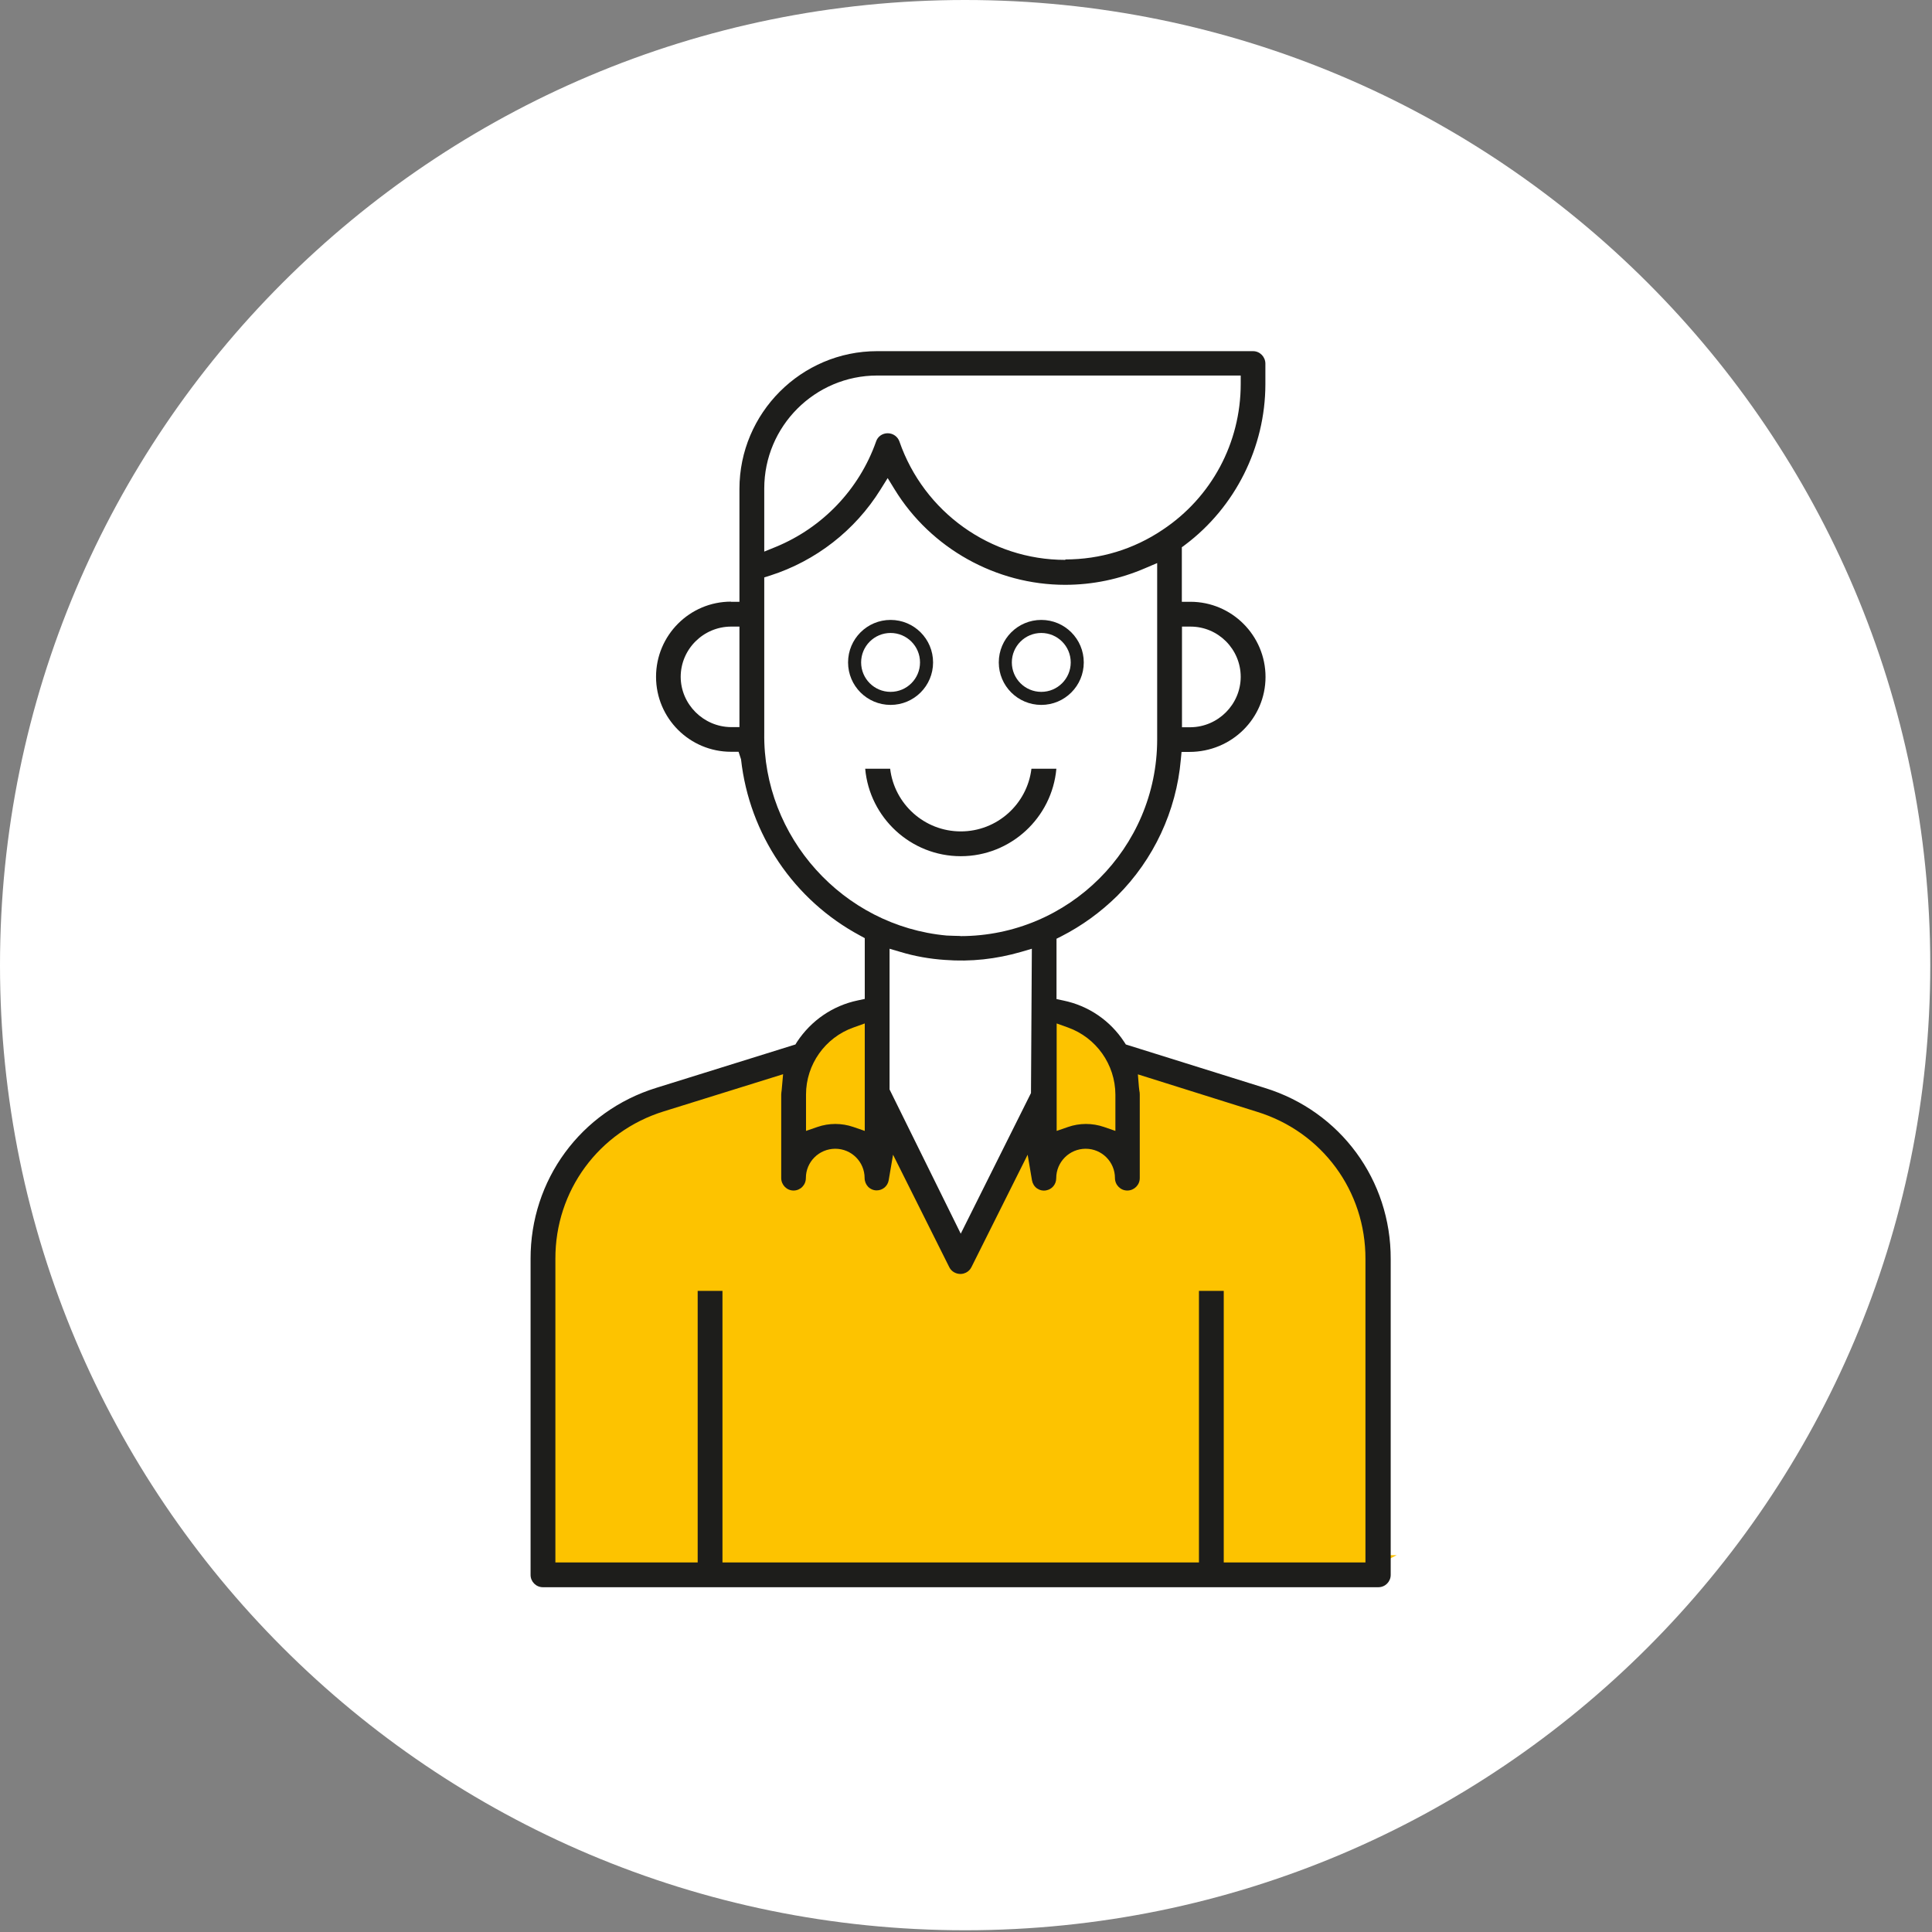
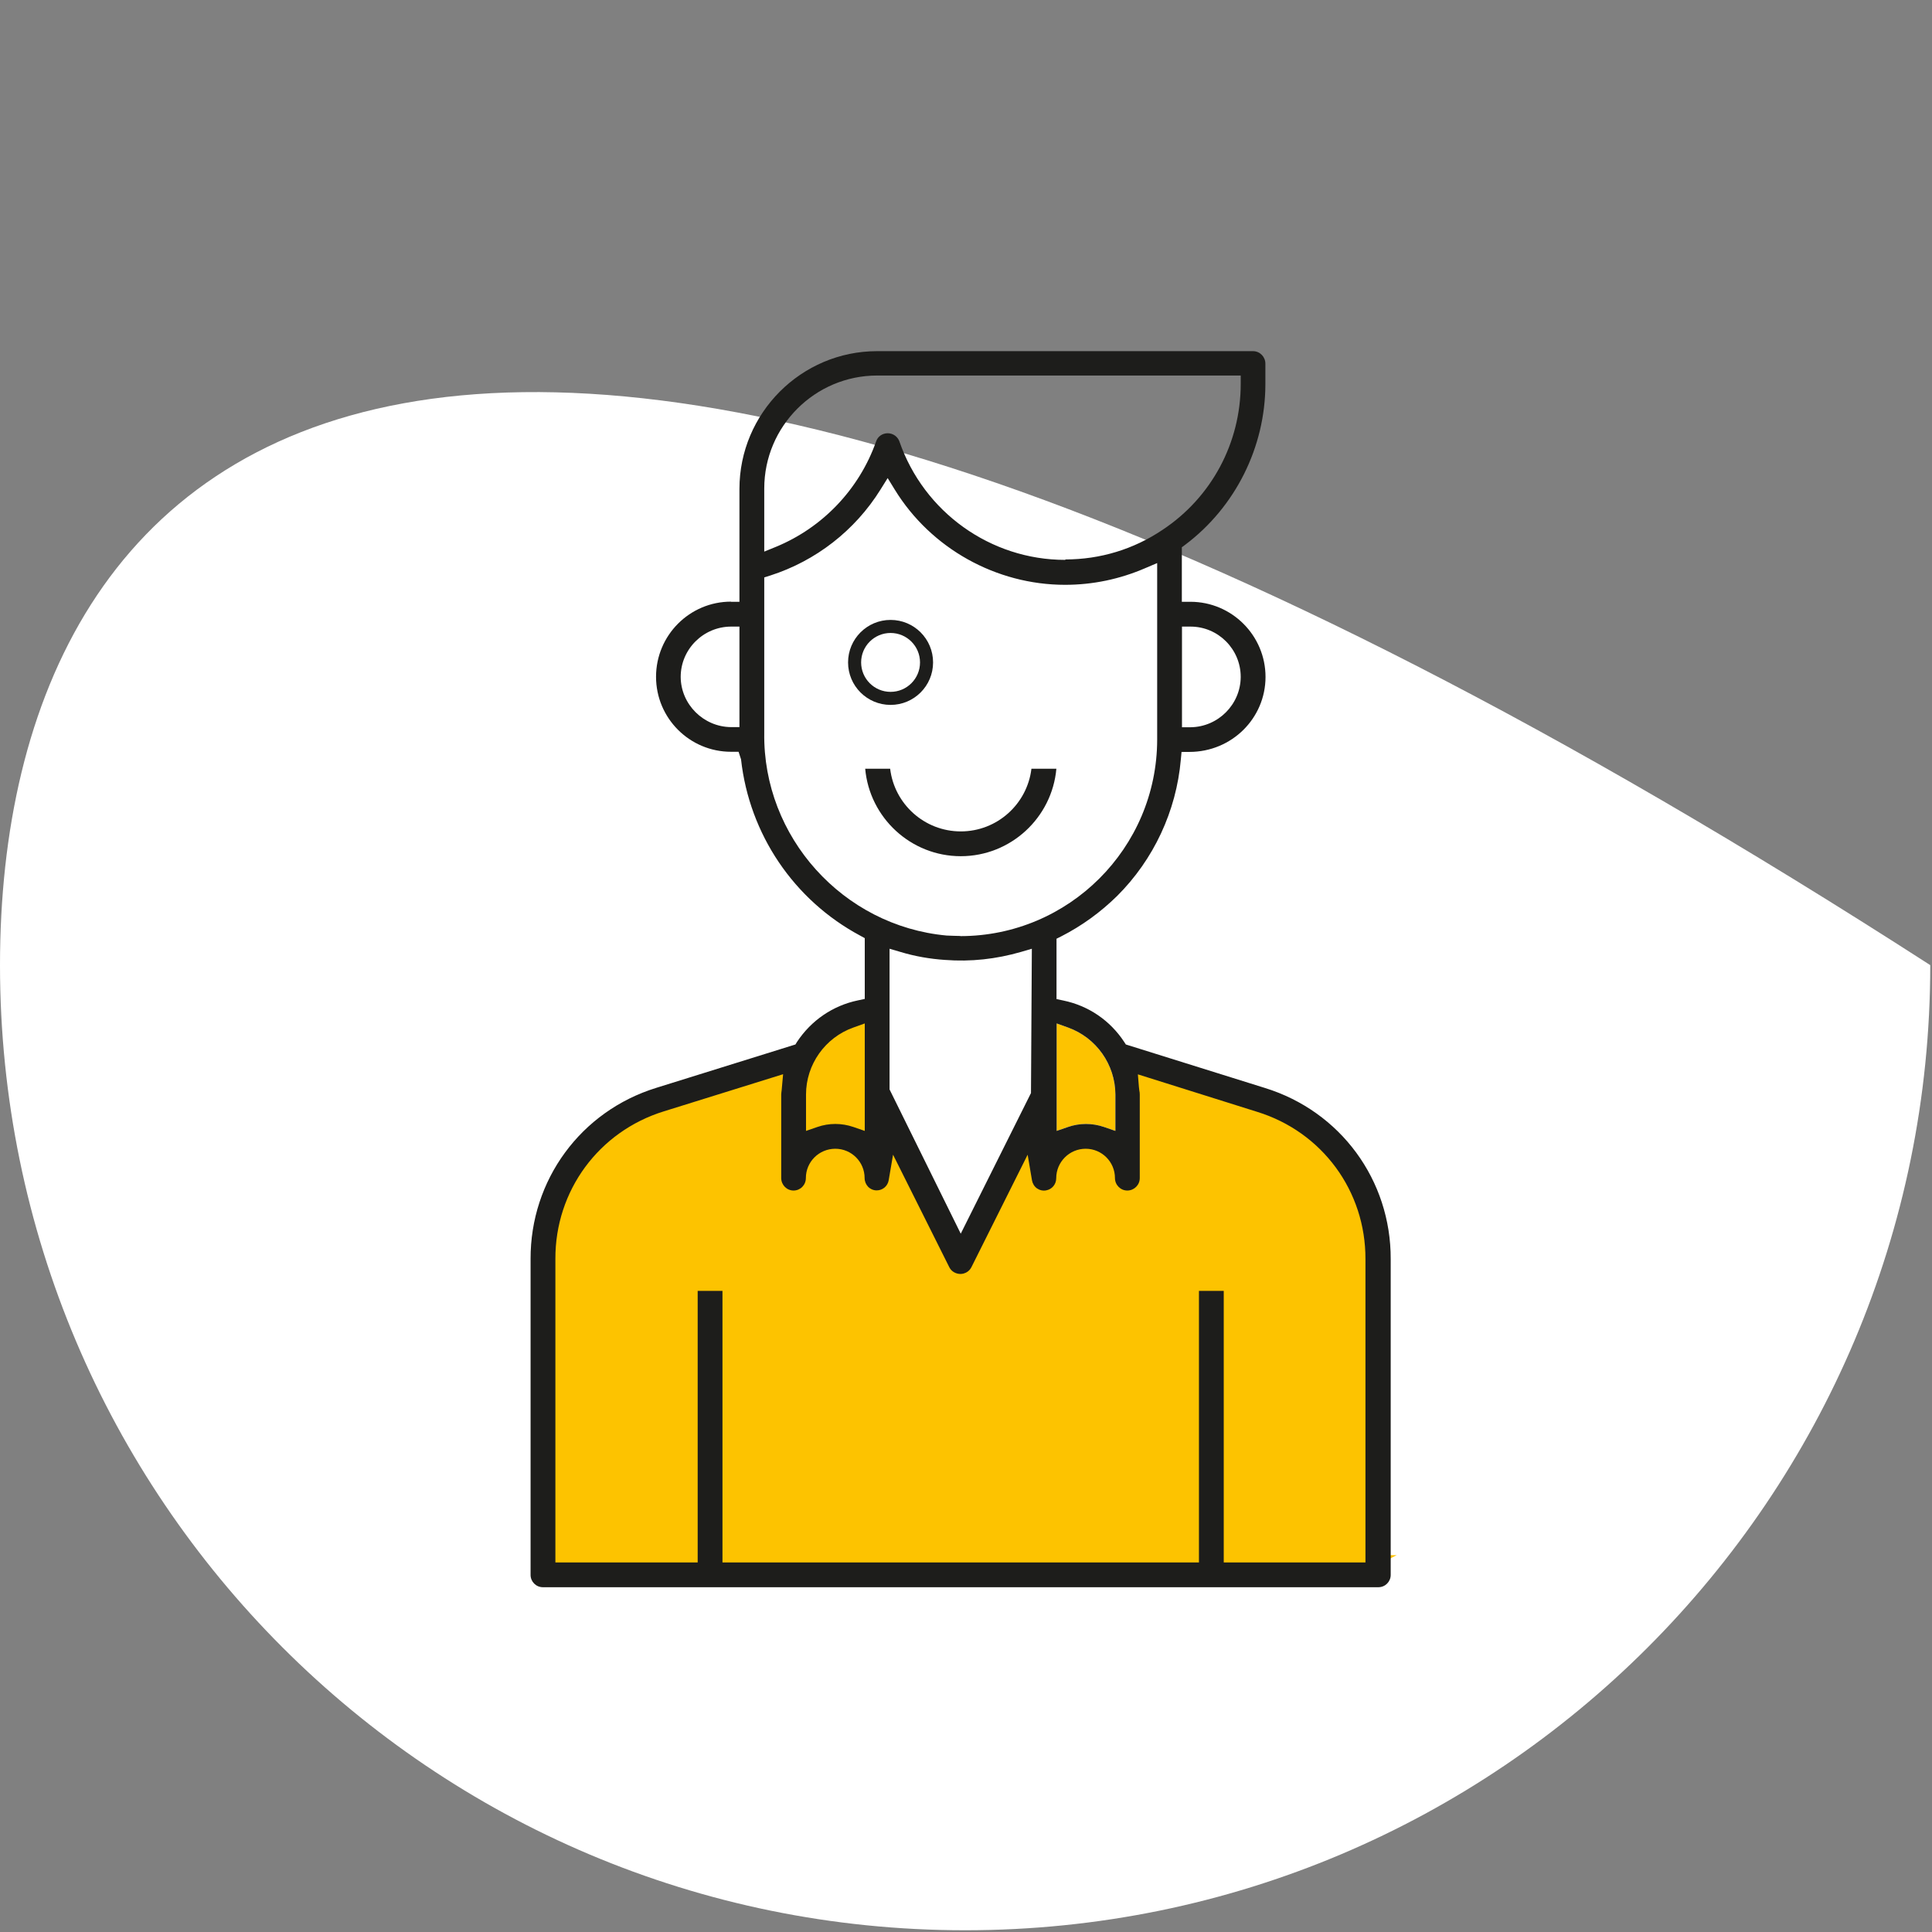
<svg xmlns="http://www.w3.org/2000/svg" width="120" height="120" viewBox="0 0 120 120" fill="none">
  <rect x="0" y="0" width="120" height="120" fill="#808080" stroke="none" />
  <g clip-path="url(#clip0_3_470)">
-     <path d="M59.946 119.892C93.053 119.892 119.892 93.053 119.892 59.946C119.892 26.839 93.053 0 59.946 0C26.839 0 0 26.839 0 59.946C0 93.053 26.839 119.892 59.946 119.892Z" fill="white" />
+     <path d="M59.946 119.892C93.053 119.892 119.892 93.053 119.892 59.946C26.839 0 0 26.839 0 59.946C0 93.053 26.839 119.892 59.946 119.892Z" fill="white" />
    <path d="M69.279 70.243L68.577 70C67.847 69.748 67.054 69.748 66.333 70L65.631 70.243V63.568L66.333 63.82C68.09 64.451 69.27 66.117 69.279 67.982V70.243Z" fill="#FDC300" />
-     <path d="M69.279 70.243L69.132 70.669L69.73 70.876V70.243H69.279ZM66.334 69.999L66.481 70.425L66.482 70.424L66.334 69.999ZM65.631 70.243H65.18V70.876L65.778 70.669L65.631 70.243ZM65.631 63.567L65.783 63.144L65.18 62.927V63.567H65.631ZM69.279 67.981H69.73V67.98L69.279 67.981ZM69.427 69.817L68.724 69.574L68.429 70.425L69.132 70.669L69.427 69.817ZM68.724 69.574C67.9 69.289 67.002 69.288 66.185 69.575L66.482 70.424C67.106 70.207 67.795 70.206 68.43 70.425L68.724 69.574ZM66.186 69.574L65.483 69.817L65.778 70.669L66.481 70.425L66.186 69.574ZM66.081 70.243V63.567H65.18V70.243H66.081ZM65.478 63.991L66.181 64.243L66.486 63.396L65.783 63.144L65.478 63.991ZM66.181 64.243C67.76 64.81 68.821 66.308 68.829 67.984L69.73 67.98C69.72 65.925 68.42 64.09 66.486 63.396L66.181 64.243ZM68.829 67.981V70.243H69.73V67.981H68.829Z" fill="#FDC300" />
    <path d="M53.712 70.243L53.009 70C52.28 69.748 51.487 69.748 50.766 70L50.063 70.243V67.982C50.063 66.117 51.252 64.442 53.009 63.82L53.712 63.568V70.243Z" fill="#FDC300" />
    <path d="M53.712 70.243L53.564 70.669L54.163 70.876V70.243H53.712ZM50.766 69.999L50.914 70.425L50.915 70.424L50.766 69.999ZM50.063 70.243H49.613V70.876L50.211 70.669L50.063 70.243ZM53.009 63.819L53.16 64.244L53.162 64.243L53.009 63.819ZM53.712 63.567H54.163V62.927L53.56 63.144L53.712 63.567ZM53.86 69.817L53.157 69.574L52.862 70.425L53.564 70.669L53.86 69.817ZM53.157 69.574C52.333 69.289 51.434 69.288 50.617 69.575L50.915 70.424C51.539 70.207 52.227 70.206 52.862 70.425L53.157 69.574ZM50.618 69.574L49.916 69.817L50.211 70.669L50.914 70.425L50.618 69.574ZM50.514 70.243V67.981H49.613V70.243H50.514ZM50.514 67.981C50.514 66.308 51.582 64.802 53.16 64.244L52.859 63.395C50.923 64.08 49.613 65.925 49.613 67.981H50.514ZM53.162 64.243L53.864 63.991L53.56 63.144L52.857 63.396L53.162 64.243ZM53.262 63.567V70.243H54.163V63.567H53.262Z" fill="#FDC300" />
    <path d="M84.847 97.045H76.009V80.18H74.469V97.045H44.874V80.18H43.334V97.045H34.496V78.198C34.478 73.964 37.189 70.279 41.234 69.027L48.64 66.721L48.55 67.721C48.541 67.802 48.523 67.892 48.523 67.982V73.171C48.523 73.595 48.865 73.946 49.288 73.946C49.712 73.946 50.054 73.604 50.054 73.171C50.054 72.162 50.874 71.352 51.883 71.352C52.892 71.352 53.703 72.171 53.703 73.171C53.703 73.379 53.784 73.568 53.919 73.712C54.063 73.856 54.252 73.937 54.451 73.937C54.82 73.937 55.135 73.676 55.198 73.306L55.469 71.721L58.964 78.712C59.054 78.892 59.216 79.027 59.415 79.09C59.613 79.153 59.82 79.135 60 79.045C60.144 78.973 60.261 78.856 60.334 78.712L63.829 71.721L64.099 73.316C64.135 73.514 64.243 73.694 64.406 73.811C64.577 73.928 64.775 73.973 64.973 73.937C65.343 73.874 65.604 73.559 65.604 73.18C65.604 72.171 66.424 71.352 67.433 71.352C68.442 71.352 69.252 72.171 69.252 73.171C69.252 73.595 69.595 73.946 70.018 73.946C70.442 73.946 70.793 73.604 70.793 73.171V67.982C70.793 67.901 70.784 67.811 70.766 67.739C70.757 67.658 70.748 67.586 70.739 67.505L70.676 66.73L78.072 69.054C82.117 70.297 84.829 73.973 84.811 78.216V97.063L84.847 97.045Z" fill="#FDC300" />
    <path d="M84.847 97.045L85.049 97.448L86.755 96.594H84.847V97.045ZM76.009 97.045H75.559V97.495H76.009V97.045ZM76.009 80.18H76.46V79.729H76.009V80.18ZM74.469 80.18V79.729H74.018V80.18H74.469ZM74.469 97.045V97.495H74.919V97.045H74.469ZM44.874 97.045H44.423V97.495H44.874V97.045ZM44.874 80.18H45.324V79.729H44.874V80.18ZM43.333 80.18V79.729H42.883V80.18H43.333ZM43.333 97.045V97.495H43.784V97.045H43.333ZM34.496 97.045H34.045V97.495H34.496V97.045ZM34.496 78.198H34.946V78.196L34.496 78.198ZM41.234 69.027L41.368 69.457H41.369L41.234 69.027ZM48.64 66.72L49.088 66.761L49.149 66.091L48.505 66.29L48.64 66.72ZM48.55 67.72L48.997 67.771L48.998 67.761L48.55 67.72ZM53.919 73.711L53.59 74.019L53.596 74.025L53.601 74.03L53.919 73.711ZM55.469 71.72L55.871 71.519L55.256 70.288L55.024 71.645L55.469 71.72ZM63.829 71.72L64.273 71.645L64.042 70.286L63.426 71.519L63.829 71.72ZM64.099 73.315L63.655 73.391L63.656 73.396L64.099 73.315ZM64.406 73.81L64.141 74.176L64.151 74.182L64.406 73.81ZM64.973 73.936L64.897 73.492L64.893 73.493L64.973 73.936ZM70.766 67.738L70.318 67.789L70.322 67.818L70.329 67.848L70.766 67.738ZM70.739 67.504L70.29 67.541L70.291 67.555L70.739 67.504ZM70.676 66.729L70.811 66.299L70.172 66.1L70.227 66.766L70.676 66.729ZM78.072 69.054L77.937 69.483L77.94 69.484L78.072 69.054ZM84.811 78.216L84.36 78.214V78.216H84.811ZM84.811 97.063H84.36V97.791L85.013 97.466L84.811 97.063ZM84.847 96.594H76.009V97.495H84.847V96.594ZM76.46 97.045V80.18H75.559V97.045H76.46ZM76.009 79.729H74.469V80.63H76.009V79.729ZM74.018 80.18V97.045H74.919V80.18H74.018ZM74.469 96.594H44.874V97.495H74.469V96.594ZM45.324 97.045V80.18H44.423V97.045H45.324ZM44.874 79.729H43.333V80.63H44.874V79.729ZM42.883 80.18V97.045H43.784V80.18H42.883ZM43.333 96.594H34.496V97.495H43.333V96.594ZM34.946 97.045V78.198H34.045V97.045H34.946ZM34.946 78.196C34.929 74.161 37.512 70.651 41.368 69.457L41.101 68.597C36.868 69.908 34.026 73.767 34.045 78.2L34.946 78.196ZM41.369 69.457L48.774 67.151L48.505 66.29L41.101 68.597L41.369 69.457ZM48.191 66.68L48.101 67.68L48.998 67.761L49.088 66.761L48.191 66.68ZM48.102 67.671C48.099 67.697 48.072 67.86 48.072 67.981H48.973C48.973 67.924 48.982 67.906 48.997 67.771L48.102 67.671ZM48.072 67.981V73.171H48.973V67.981H48.072ZM48.072 73.171C48.072 73.837 48.609 74.396 49.288 74.396V73.495C49.121 73.495 48.973 73.353 48.973 73.171H48.072ZM49.288 74.396C49.964 74.396 50.505 73.849 50.505 73.171H49.604C49.604 73.358 49.459 73.495 49.288 73.495V74.396ZM50.505 73.171C50.505 72.414 51.12 71.801 51.883 71.801V70.9C50.628 70.9 49.604 71.91 49.604 73.171H50.505ZM51.883 71.801C52.642 71.801 53.252 72.418 53.252 73.171H54.153C54.153 71.924 53.142 70.9 51.883 70.9V71.801ZM53.252 73.171C53.252 73.499 53.382 73.797 53.59 74.019L54.248 73.403C54.187 73.338 54.153 73.257 54.153 73.171H53.252ZM53.601 74.03C53.825 74.254 54.127 74.387 54.45 74.387V73.486C54.378 73.486 54.302 73.457 54.238 73.393L53.601 74.03ZM54.45 74.387C55.037 74.387 55.542 73.97 55.642 73.382L54.754 73.23C54.729 73.382 54.603 73.486 54.45 73.486V74.387ZM55.642 73.382L55.913 71.796L55.024 71.645L54.754 73.23L55.642 73.382ZM55.066 71.922L58.561 78.913L59.367 78.51L55.871 71.519L55.066 71.922ZM58.561 78.913C58.708 79.208 58.97 79.421 59.278 79.519L59.551 78.661C59.462 78.633 59.4 78.576 59.367 78.51L58.561 78.913ZM59.278 79.519C59.589 79.618 59.917 79.59 60.202 79.448L59.798 78.642C59.723 78.68 59.637 78.688 59.551 78.661L59.278 79.519ZM60.202 79.448C60.432 79.332 60.621 79.145 60.736 78.913L59.931 78.51C59.902 78.567 59.856 78.613 59.798 78.642L60.202 79.448ZM60.736 78.913L64.232 71.922L63.426 71.519L59.931 78.51L60.736 78.913ZM63.385 71.796L63.655 73.391L64.543 73.24L64.273 71.645L63.385 71.796ZM63.656 73.396C63.712 73.7 63.879 73.986 64.141 74.176L64.669 73.445C64.608 73.401 64.559 73.326 64.542 73.235L63.656 73.396ZM64.151 74.182C64.415 74.363 64.733 74.438 65.054 74.38L64.893 73.493C64.817 73.508 64.739 73.492 64.659 73.439L64.151 74.182ZM65.049 74.381C65.64 74.28 66.054 73.772 66.054 73.18H65.153C65.153 73.345 65.045 73.467 64.897 73.492L65.049 74.381ZM66.054 73.18C66.054 72.419 66.672 71.801 67.433 71.801V70.9C66.175 70.9 65.153 71.922 65.153 73.18H66.054ZM67.433 71.801C68.191 71.801 68.802 72.418 68.802 73.171H69.703C69.703 71.924 68.692 70.9 67.433 70.9V71.801ZM68.802 73.171C68.802 73.837 69.339 74.396 70.018 74.396V73.495C69.85 73.495 69.703 73.353 69.703 73.171H68.802ZM70.018 74.396C70.687 74.396 71.243 73.855 71.243 73.171H70.342C70.342 73.351 70.197 73.495 70.018 73.495V74.396ZM71.243 73.171V67.981H70.342V73.171H71.243ZM71.243 67.981C71.243 67.873 71.232 67.746 71.203 67.629L70.329 67.848C70.336 67.876 70.342 67.928 70.342 67.981H71.243ZM71.214 67.689C71.209 67.646 71.205 67.607 71.2 67.569C71.196 67.53 71.191 67.493 71.187 67.454L70.291 67.555C70.296 67.596 70.301 67.636 70.305 67.674C70.31 67.712 70.314 67.749 70.318 67.789L71.214 67.689ZM71.188 67.468L71.124 66.693L70.227 66.766L70.29 67.541L71.188 67.468ZM70.541 67.159L77.937 69.483L78.207 68.624L70.811 66.299L70.541 67.159ZM77.94 69.484C81.796 70.67 84.377 74.17 84.36 78.214L85.261 78.218C85.28 73.776 82.439 69.925 78.205 68.623L77.94 69.484ZM84.36 78.216V97.063H85.261V78.216H84.36ZM85.013 97.466L85.049 97.448L84.646 96.642L84.61 96.66L85.013 97.466Z" fill="#FDC300" />
    <path d="M45.406 37.369C42.838 37.369 40.748 39.459 40.748 42.036C40.748 44.613 42.838 46.694 45.406 46.694H45.874L46.027 47.162C46.541 51.811 49.306 55.91 53.433 58.117L53.712 58.27V62.045L53.288 62.135C51.73 62.459 50.388 63.378 49.505 64.712L49.406 64.874L40.766 67.567C36.072 69.018 32.937 73.297 32.955 78.207V97.82C32.955 98.243 33.297 98.585 33.721 98.585H85.613C86.036 98.585 86.379 98.243 86.379 97.82V78.207C86.397 73.297 83.261 69.027 78.568 67.576L69.928 64.874L69.829 64.721C68.955 63.387 67.613 62.468 66.045 62.144L65.622 62.054V58.306L65.91 58.162C67.198 57.505 68.361 56.658 69.388 55.649C71.658 53.387 73.063 50.378 73.343 47.18L73.388 46.703H73.874C76.505 46.703 78.604 44.613 78.604 42.045C78.604 39.477 76.514 37.378 73.937 37.378H73.406V33.991L73.613 33.838C76.73 31.495 78.586 27.775 78.595 23.883V22.586C78.595 22.162 78.252 21.811 77.829 21.811H54.478C49.766 21.811 45.928 25.658 45.928 30.369V37.378H45.397L45.406 37.369ZM84.847 97.045H76.009V80.18H74.469V97.045H44.874V80.18H43.334V97.045H34.496V78.198C34.478 73.964 37.189 70.279 41.234 69.027L48.64 66.721L48.55 67.721C48.541 67.802 48.523 67.892 48.523 67.982V73.171C48.523 73.595 48.865 73.946 49.288 73.946C49.712 73.946 50.054 73.604 50.054 73.171C50.054 72.162 50.874 71.351 51.883 71.351C52.892 71.351 53.703 72.171 53.703 73.171C53.703 73.378 53.784 73.567 53.919 73.712C54.063 73.856 54.252 73.937 54.451 73.937C54.82 73.937 55.135 73.676 55.198 73.306L55.469 71.721L58.964 78.712C59.054 78.892 59.216 79.027 59.415 79.09C59.613 79.153 59.82 79.135 60 79.045C60.144 78.973 60.261 78.856 60.334 78.712L63.829 71.721L64.099 73.315C64.135 73.513 64.243 73.694 64.406 73.811C64.577 73.928 64.775 73.973 64.973 73.937C65.343 73.874 65.604 73.558 65.604 73.18C65.604 72.171 66.424 71.351 67.433 71.351C68.442 71.351 69.252 72.171 69.252 73.171C69.252 73.595 69.595 73.946 70.018 73.946C70.442 73.946 70.793 73.604 70.793 73.171V67.982C70.793 67.901 70.784 67.811 70.766 67.739C70.757 67.658 70.748 67.585 70.739 67.504L70.676 66.73L78.072 69.054C82.117 70.297 84.829 73.973 84.811 78.216V97.063L84.847 97.045ZM59.676 76.631L55.252 67.667V58.928L55.928 59.126C56.82 59.396 57.748 59.559 58.685 59.622C60.306 59.748 61.883 59.568 63.415 59.126L64.09 58.928L64.036 67.892L59.676 76.622V76.631ZM69.279 70.243L68.577 70C67.847 69.748 67.054 69.748 66.334 70L65.631 70.243V63.568L66.334 63.82C68.09 64.45 69.27 66.117 69.279 67.982V70.243ZM53.712 70.243L53.009 70C52.279 69.748 51.487 69.748 50.766 70L50.063 70.243V67.982C50.063 66.117 51.252 64.441 53.009 63.82L53.712 63.568V70.243ZM59.649 58.135C59.406 58.126 59.081 58.126 58.793 58.108C52.352 57.514 47.379 51.982 47.469 45.532V35.865L47.838 35.748C50.676 34.838 53.108 32.946 54.685 30.414L55.135 29.694L55.577 30.414C57.82 34.063 61.874 36.324 66.153 36.324C67.874 36.324 69.55 35.973 71.135 35.288L71.874 34.973V45.937C71.865 52.676 66.379 58.144 59.649 58.144V58.135ZM73.415 45.171V38.919H73.946C75.667 38.919 77.063 40.324 77.063 42.045C77.054 43.757 75.658 45.153 73.946 45.171H73.415ZM45.928 45.162H45.397C43.694 45.144 42.288 43.748 42.279 42.045C42.279 40.324 43.685 38.928 45.397 38.919H45.928V45.162ZM66.171 34.775H66.162C61.523 34.775 57.388 31.811 55.865 27.423C55.757 27.117 55.469 26.91 55.135 26.91C54.802 26.91 54.514 27.117 54.415 27.423C53.37 30.387 51.099 32.766 48.198 33.964L47.469 34.261V30.342C47.469 26.477 50.613 23.324 54.487 23.324H77.063V23.847C77.063 27.505 75.252 30.892 72.207 32.91C70.415 34.117 68.334 34.748 66.171 34.748V34.775Z" fill="#1D1D1B" />
    <path d="M55.315 42.973C54.305 42.973 53.486 42.154 53.486 41.144H52.675C52.675 42.602 53.857 43.783 55.315 43.783V42.973ZM53.486 41.144C53.486 40.134 54.305 39.315 55.315 39.315V38.504C53.857 38.504 52.675 39.685 52.675 41.144H53.486ZM55.315 39.315C56.325 39.315 57.144 40.134 57.144 41.144H57.955C57.955 39.685 56.774 38.504 55.315 38.504V39.315ZM57.144 41.144C57.144 42.154 56.325 42.973 55.315 42.973V43.783C56.774 43.783 57.955 42.602 57.955 41.144H57.144Z" fill="#1D1D1B" />
-     <path d="M64.676 42.973C63.666 42.973 62.847 42.154 62.847 41.144H62.036C62.036 42.602 63.217 43.783 64.676 43.783V42.973ZM62.847 41.144C62.847 40.134 63.666 39.315 64.676 39.315V38.504C63.217 38.504 62.036 39.685 62.036 41.144H62.847ZM64.676 39.315C65.686 39.315 66.505 40.134 66.505 41.144H67.315C67.315 39.685 66.134 38.504 64.676 38.504V39.315ZM66.505 41.144C66.505 42.154 65.686 42.973 64.676 42.973V43.783C66.134 43.783 67.315 42.602 67.315 41.144H66.505Z" fill="#1D1D1B" />
    <path d="M53.739 47.748C54.009 50.784 56.568 53.18 59.676 53.18C62.784 53.18 65.343 50.784 65.613 47.748H64.064C63.802 49.937 61.937 51.64 59.676 51.64C57.415 51.64 55.55 49.937 55.289 47.748H53.739Z" fill="#1D1D1B" />
  </g>
  <defs>
    <clipPath id="clip0_3_470">
      <rect width="120" height="120" fill="white" />
    </clipPath>
  </defs>
</svg>